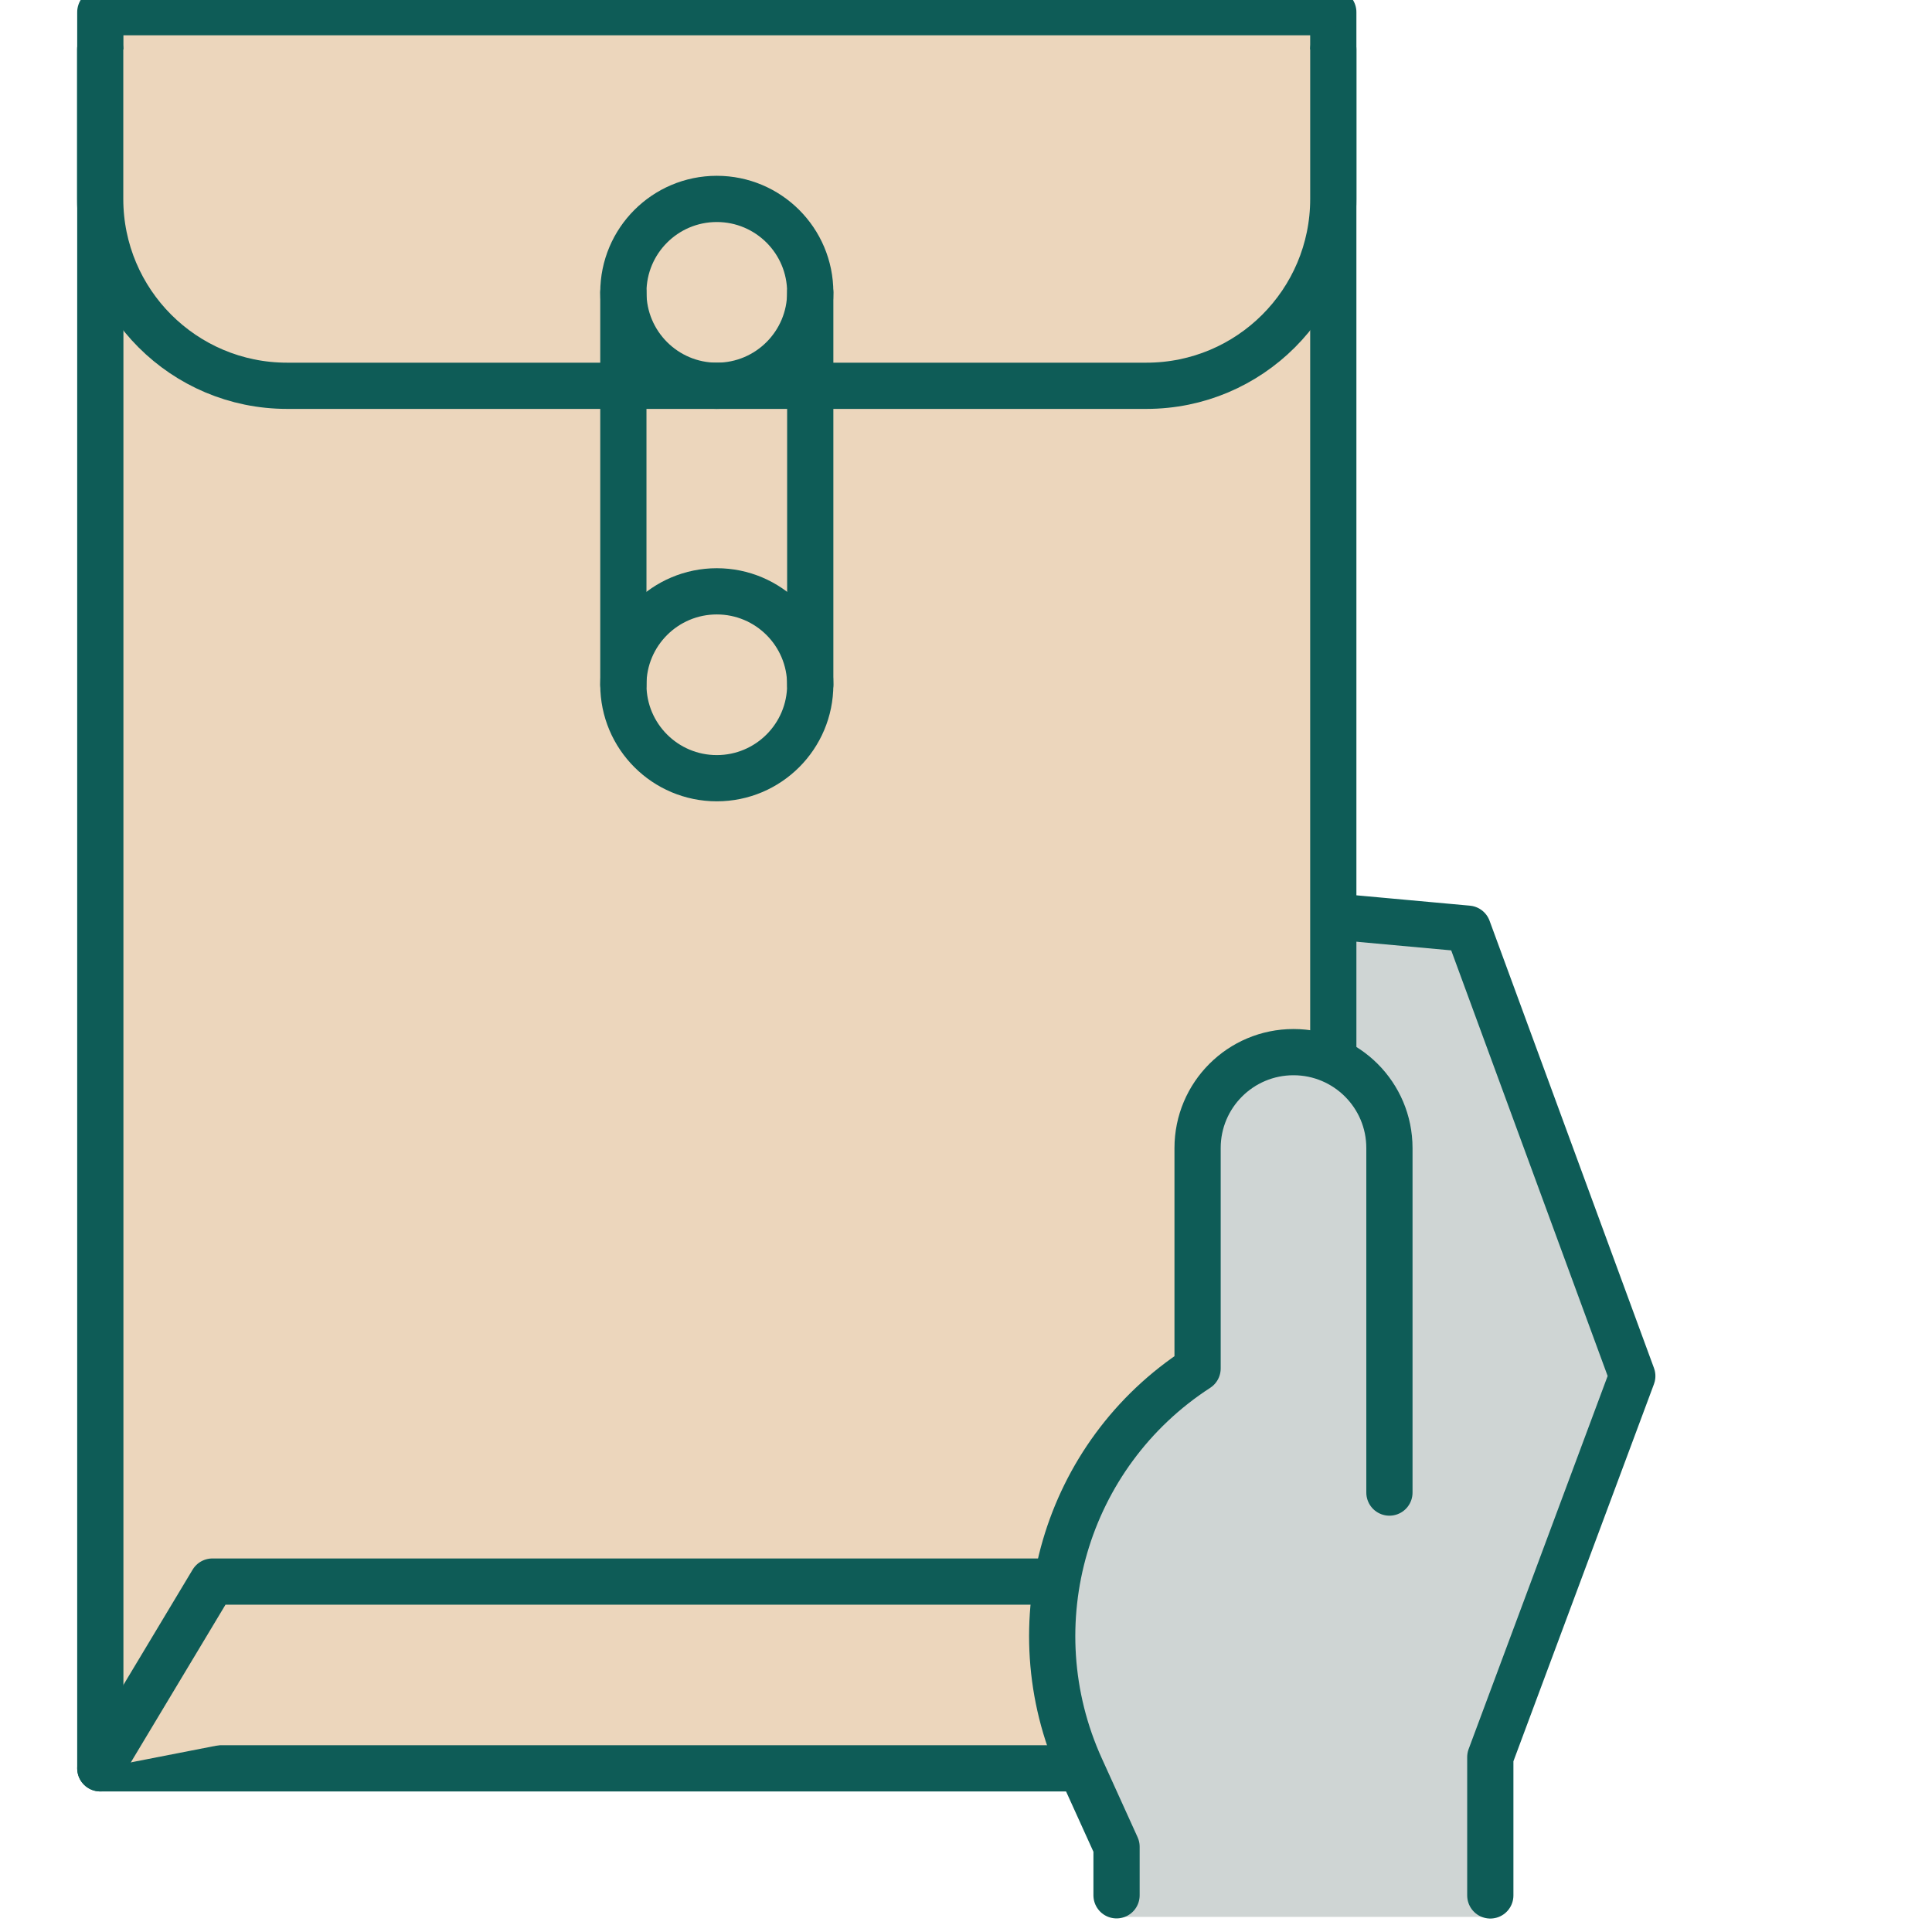
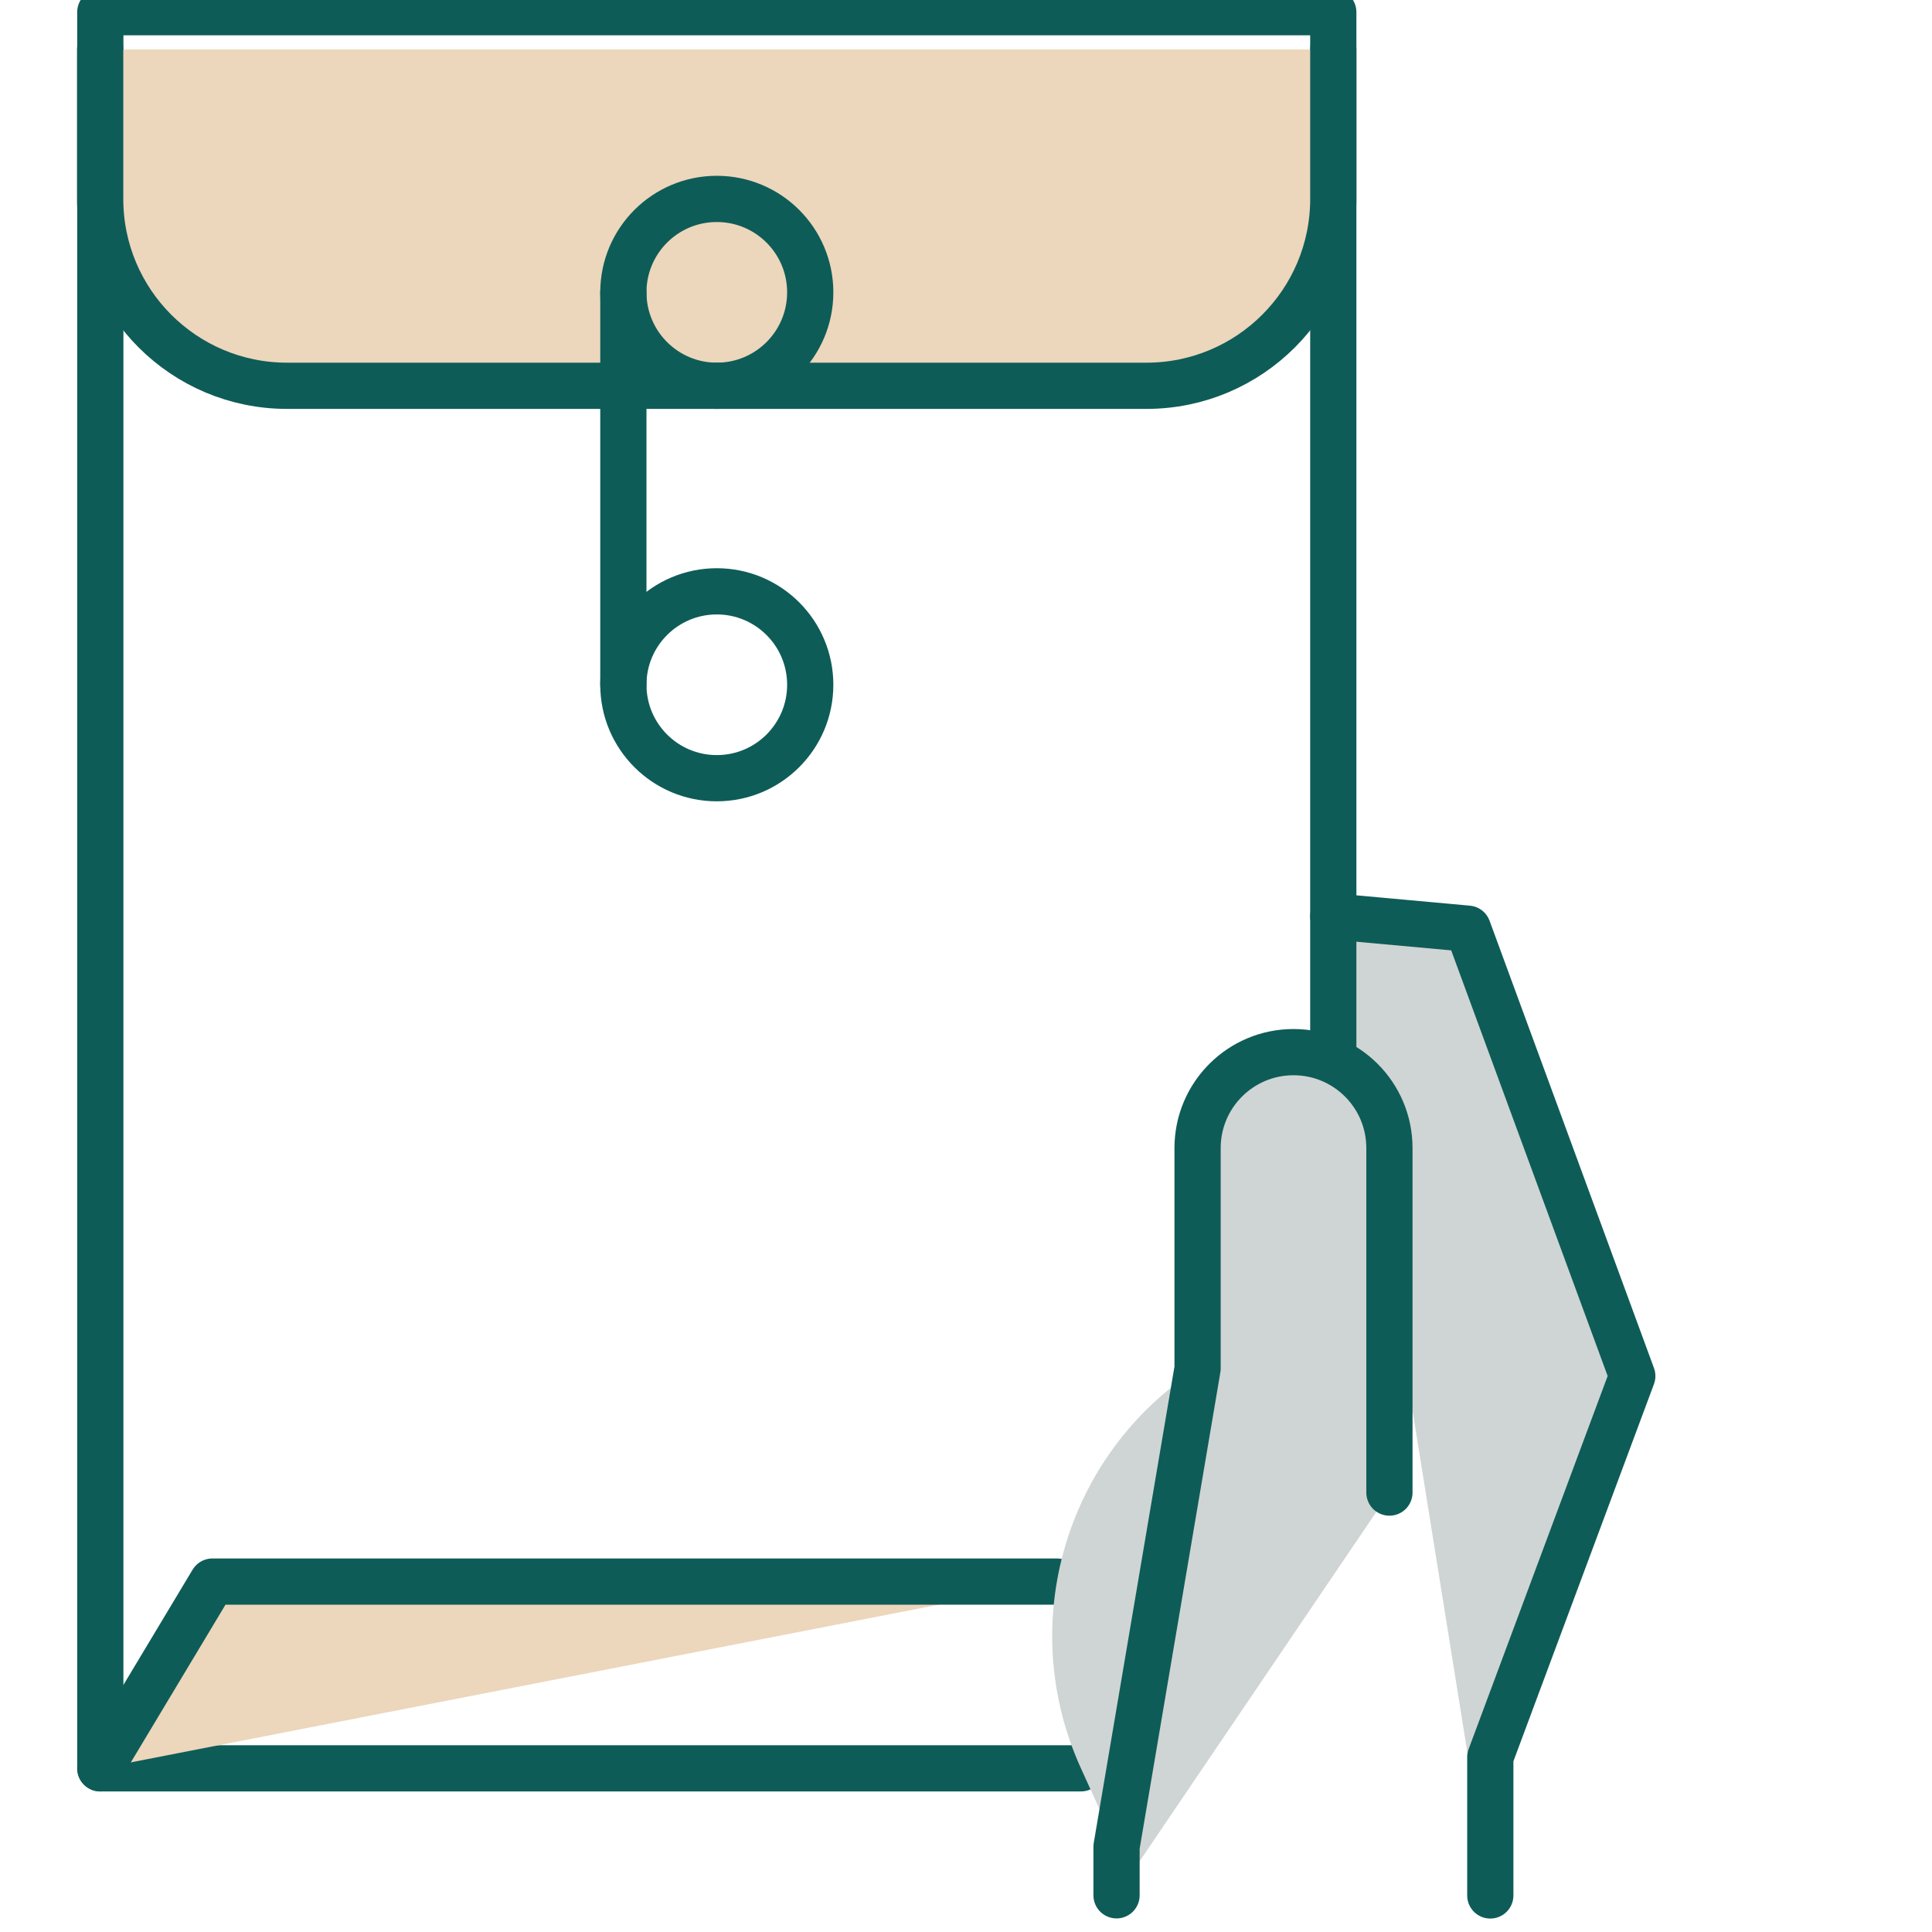
<svg xmlns="http://www.w3.org/2000/svg" width="209" height="209" viewBox="0 0 209 209" fill="none">
  <g clip-path="url(#clip0_3819_28188)">
-     <path d="M120.842 186.975V207.366H160.406V190.323L155.625 144.054L120.842 186.975Z" fill="#CFD5D4" />
    <path d="M144.234 99.136L158.79 100.463L176.578 148.858L161.218 190.081V205.045" fill="#CFD5D4" />
    <path d="M144.234 99.136L158.79 100.463L176.578 148.858L161.218 190.081V205.045" stroke="#0E5C57" stroke-width="5" stroke-miterlimit="10.01" stroke-linecap="round" stroke-linejoin="round" />
-     <path d="M116.93 191.295H10.851V1.315H144.233V114.764" fill="#ECD6BC" />
    <path d="M116.93 191.295H10.851V1.315H144.233V114.764" stroke="#0E5C57" stroke-width="5" stroke-miterlimit="10.01" stroke-linecap="round" stroke-linejoin="round" />
    <path d="M144.234 5.353V21.518C144.234 32.685 135.185 41.734 124.018 41.734H31.054C19.887 41.734 10.837 32.685 10.837 21.518V5.353" fill="#ECD6BC" />
    <path d="M144.234 5.353V21.518C144.234 32.685 135.185 41.734 124.018 41.734H31.054C19.887 41.734 10.837 32.685 10.837 21.518V5.353" stroke="#0E5C57" stroke-width="5" stroke-miterlimit="10.01" stroke-linecap="round" stroke-linejoin="round" />
    <path d="M10.851 191.294L22.978 171.092H114.333" fill="#ECD6BC" />
    <path d="M10.851 191.294L22.978 171.092H114.333" stroke="#0E5C57" stroke-width="5" stroke-miterlimit="10.01" stroke-linecap="round" stroke-linejoin="round" />
    <path d="M150.305 161.464V124.194C150.305 118.463 145.66 113.818 139.928 113.818C134.197 113.818 129.552 118.463 129.552 124.194V148.039C115.223 157.328 109.858 175.709 116.917 191.252L120.785 199.779V205.031" fill="#CFD5D4" />
-     <path d="M150.305 161.464V124.194C150.305 118.463 145.66 113.818 139.928 113.818C134.197 113.818 129.552 118.463 129.552 124.194V148.039C115.223 157.328 109.858 175.709 116.917 191.252L120.785 199.779V205.031" stroke="#0E5C57" stroke-width="5" stroke-miterlimit="10.01" stroke-linecap="round" stroke-linejoin="round" />
+     <path d="M150.305 161.464V124.194C150.305 118.463 145.66 113.818 139.928 113.818C134.197 113.818 129.552 118.463 129.552 124.194V148.039L120.785 199.779V205.031" stroke="#0E5C57" stroke-width="5" stroke-miterlimit="10.01" stroke-linecap="round" stroke-linejoin="round" />
    <path d="M77.542 41.734C83.125 41.734 87.65 37.208 87.65 31.626C87.65 26.043 83.125 21.518 77.542 21.518C71.96 21.518 67.434 26.043 67.434 31.626C67.434 37.208 71.96 41.734 77.542 41.734Z" stroke="#0E5C57" stroke-width="5" stroke-miterlimit="10.01" stroke-linecap="round" stroke-linejoin="round" />
    <path d="M77.542 84.185C83.125 84.185 87.65 79.659 87.65 74.077C87.65 68.494 83.125 63.969 77.542 63.969C71.96 63.969 67.434 68.494 67.434 74.077C67.434 79.659 71.96 84.185 77.542 84.185Z" stroke="#0E5C57" stroke-width="5" stroke-miterlimit="10.01" stroke-linecap="round" stroke-linejoin="round" />
    <path d="M67.434 31.626V74.077" stroke="#0E5C57" stroke-width="5" stroke-miterlimit="10.01" stroke-linecap="round" stroke-linejoin="round" />
-     <path d="M87.651 31.626V74.077" stroke="#0E5C57" stroke-width="5" stroke-miterlimit="10.01" stroke-linecap="round" stroke-linejoin="round" />
  </g>
  <defs>
    <clipPath id="clip0_3819_28188">
      <rect width="209" height="209" fill="white" />
    </clipPath>
  </defs>
</svg>